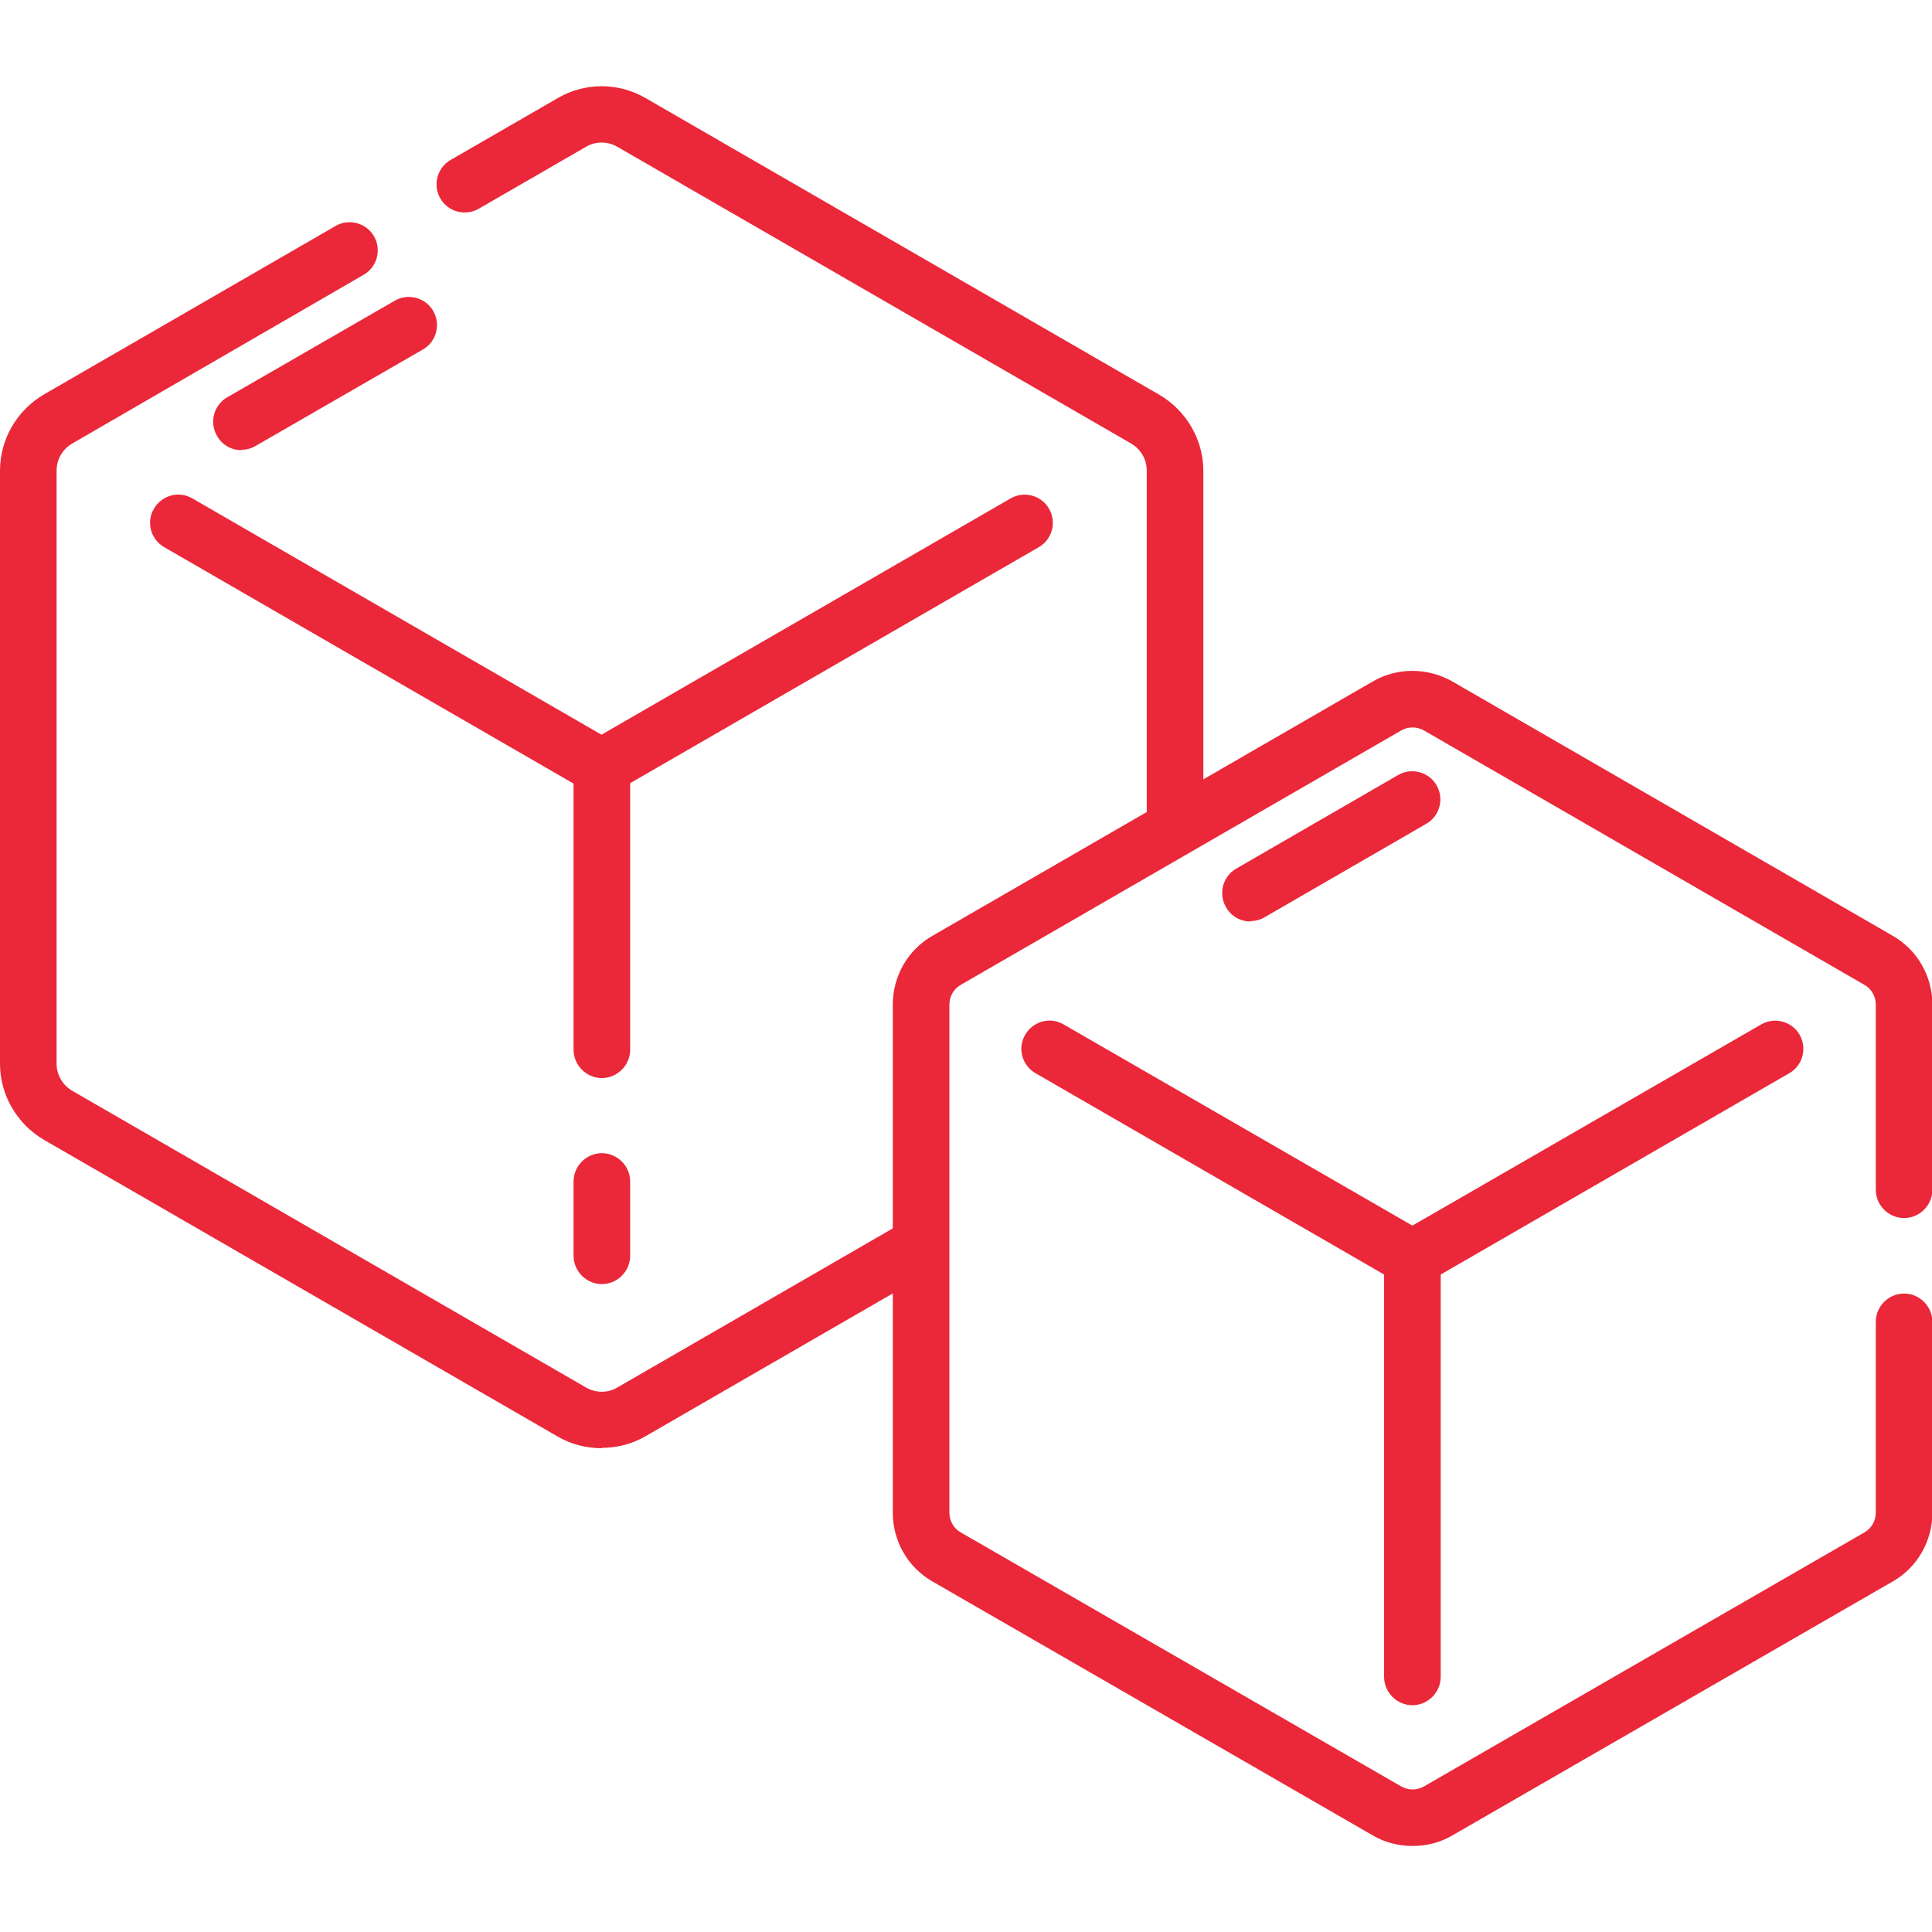
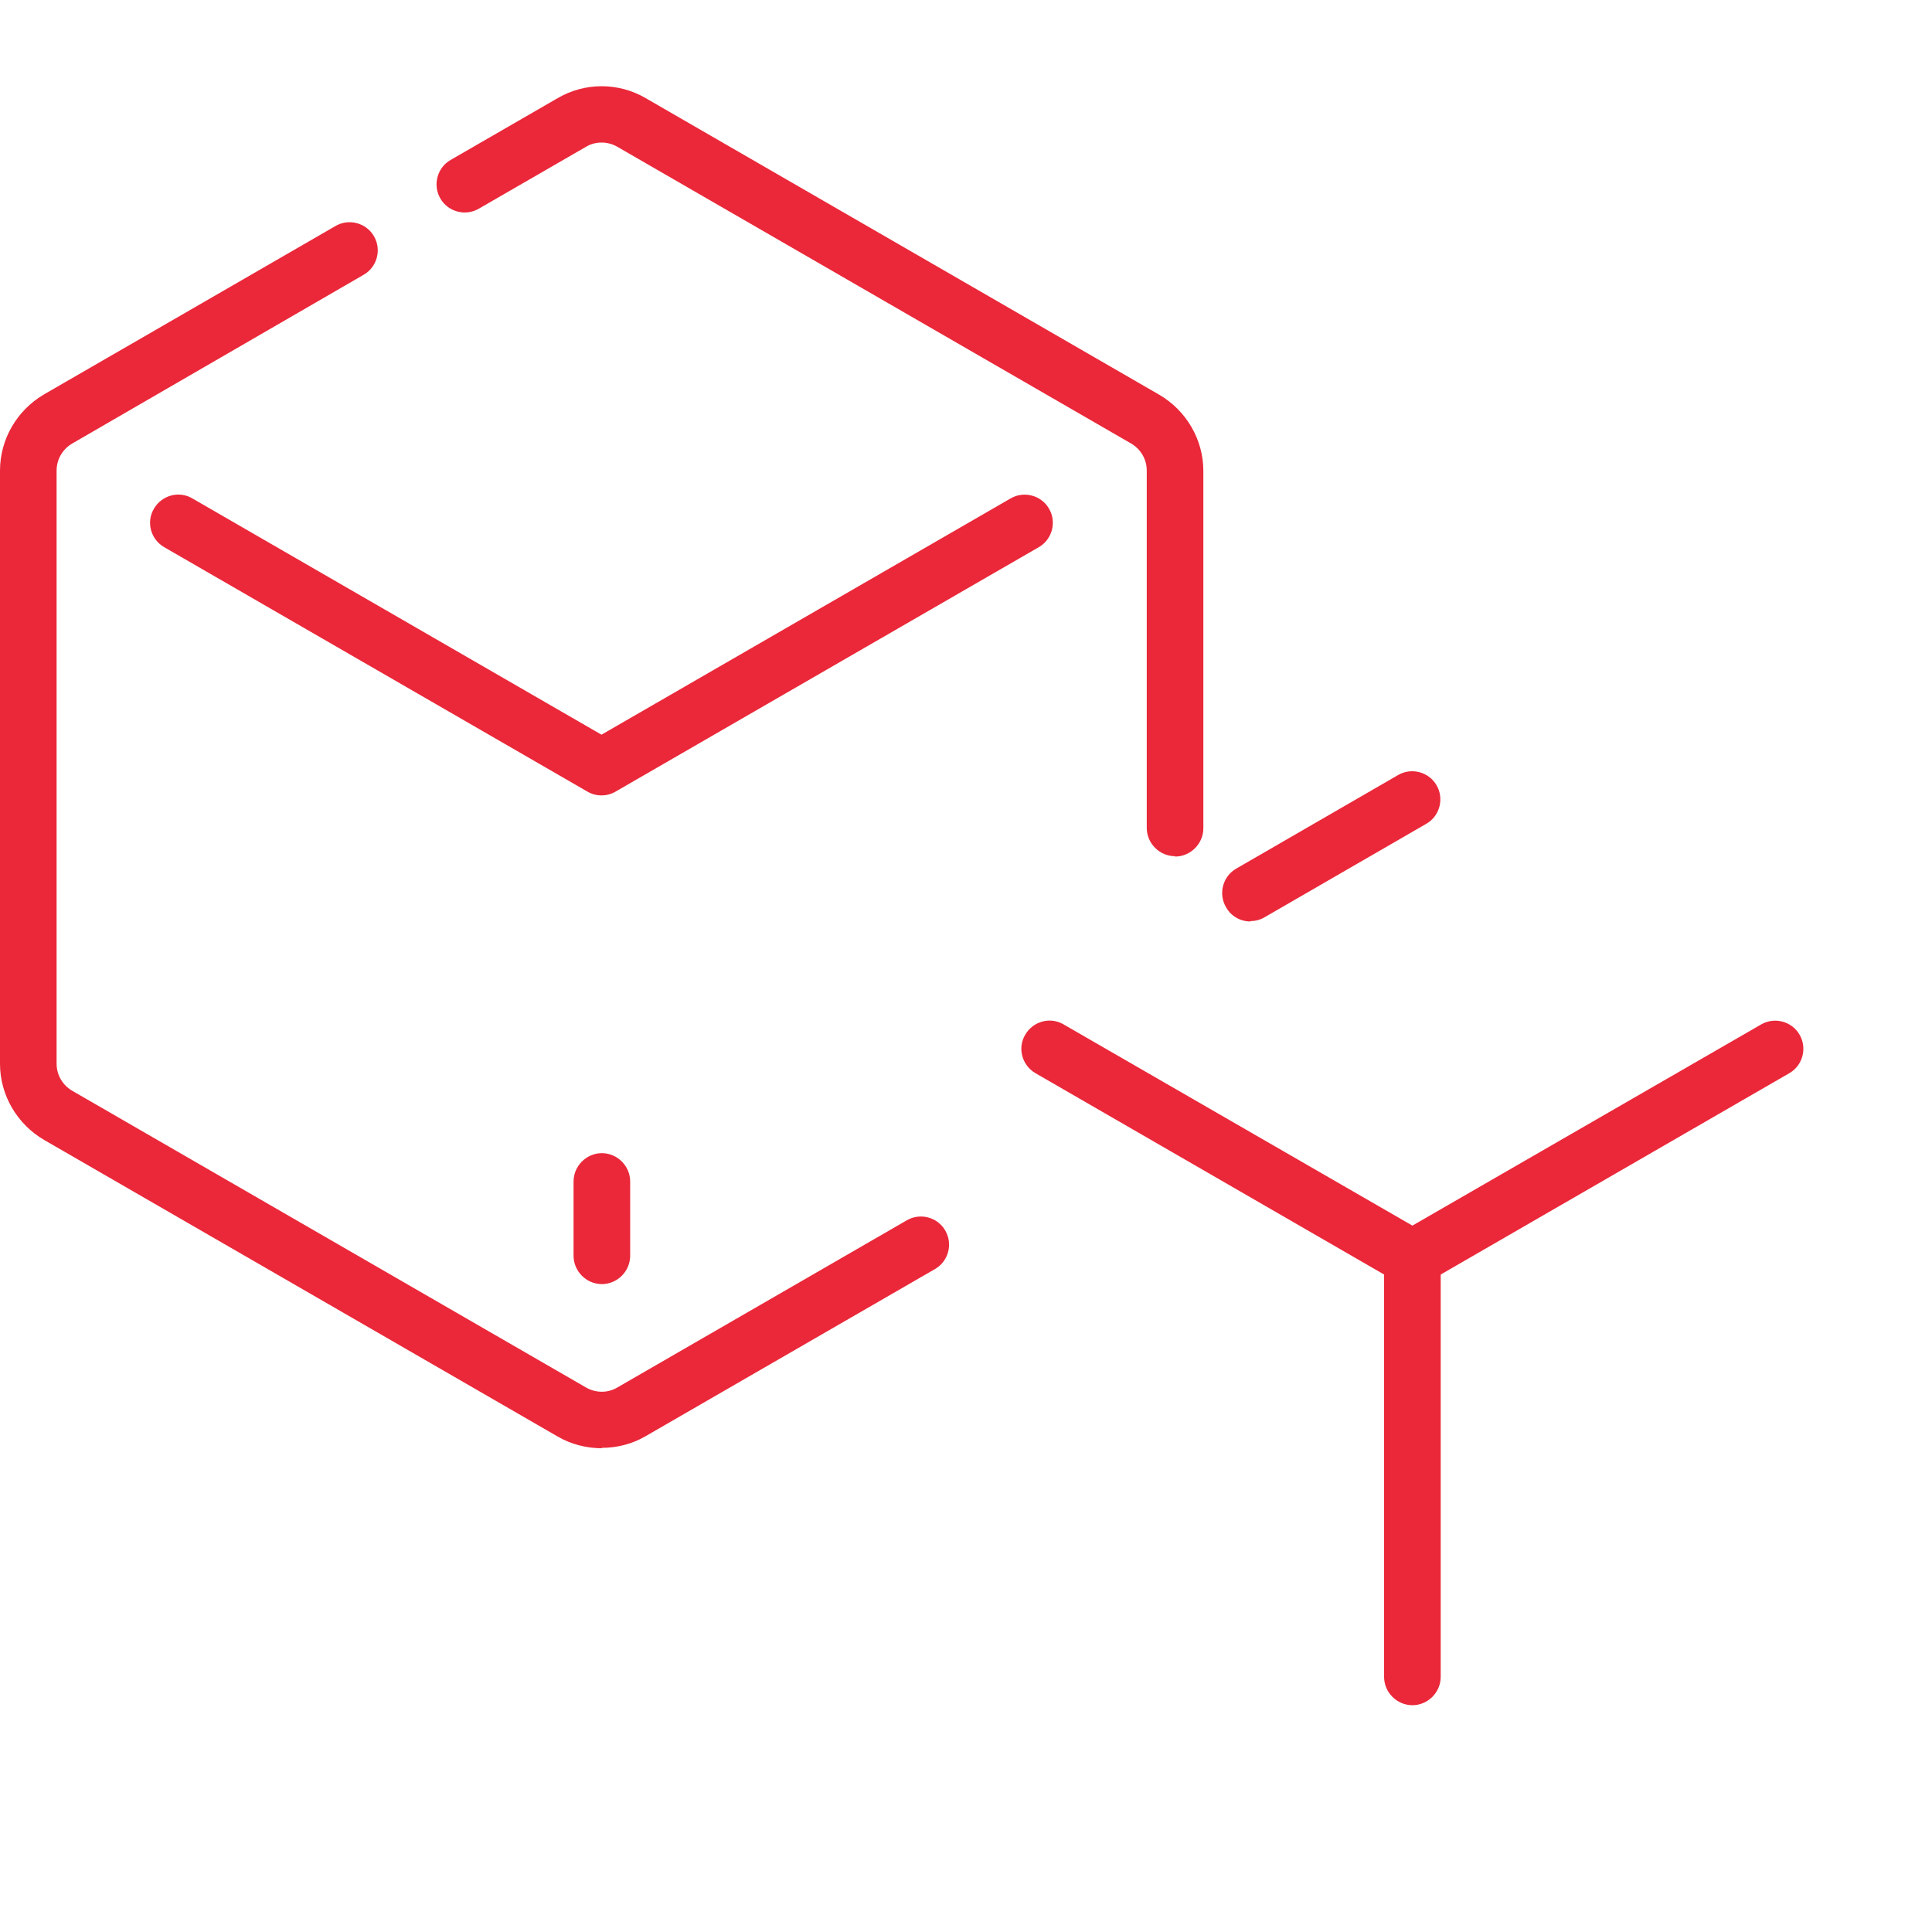
<svg xmlns="http://www.w3.org/2000/svg" id="Layer_1" width="512" height="512" version="1.1" viewBox="0 0 512 512">
  <defs>
    <style>
      .st0 {
        fill: #ea2839;
      }

      .st1 {
        fill: none;
      }

      .st2 {
        clip-path: url(#clippath);
      }
    </style>
    <clipPath id="clippath">
      <rect class="st1" width="512" height="512" />
    </clipPath>
  </defs>
  <path class="st0" d="M159.5,210.8c-1.3,0-2.6-.3-3.8-1l-112.2-64.8c-3.6-2.1-4.8-6.7-2.7-10.2,2.1-3.6,6.7-4.8,10.2-2.7l108.4,62.6,108.4-62.6c3.6-2.1,8.2-.8,10.2,2.7,2.1,3.6.8,8.2-2.7,10.2l-112.2,64.8c-1.2.7-2.5,1-3.8,1Z" />
  <path class="st0" d="M159.5,340.3c-4.1,0-7.5-3.4-7.5-7.5v-19.7c0-4.1,3.4-7.5,7.5-7.5s7.5,3.4,7.5,7.5v19.7c0,4.1-3.4,7.5-7.5,7.5Z" />
-   <path class="st0" d="M159.5,285.7c-4.1,0-7.5-3.4-7.5-7.5v-74.9c0-4.1,3.4-7.5,7.5-7.5s7.5,3.4,7.5,7.5v74.9c0,4.1-3.4,7.5-7.5,7.5Z" />
  <g class="st2">
    <g>
-       <path class="st0" d="M374.3,489.2c-3.6,0-7.3-.9-10.5-2.8l-116.7-67.3c-6.5-3.7-10.5-10.7-10.5-18.2v-134.7c0-7.5,4-14.5,10.5-18.2l116.7-67.4c6.5-3.8,14.6-3.7,21.1,0l116.7,67.4c6.5,3.7,10.5,10.7,10.5,18.2v49.1c0,4.1-3.4,7.5-7.5,7.5s-7.5-3.4-7.5-7.5v-49.1c0-2.2-1.2-4.2-3-5.2l-116.7-67.4c-1.9-1.1-4.2-1.1-6.1,0l-116.7,67.4c-1.9,1.1-3,3.1-3,5.2v134.7c0,2.2,1.2,4.2,3,5.2l116.7,67.3c1.9,1.1,4.2,1.1,6.1,0l116.7-67.3c1.9-1.1,3-3.1,3-5.2v-50.6c0-4.1,3.4-7.5,7.5-7.5s7.5,3.4,7.5,7.5v50.6c0,7.5-4,14.5-10.5,18.2l-116.7,67.3c-3.2,1.9-6.9,2.8-10.5,2.8Z" />
      <path class="st0" d="M331.4,244.2c-2.6,0-5.1-1.3-6.5-3.8-2.1-3.6-.8-8.2,2.7-10.2l42.9-24.8c3.6-2.1,8.2-.8,10.2,2.7,2.1,3.6.8,8.2-2.7,10.2l-42.9,24.8c-1.2.7-2.5,1-3.7,1Z" />
      <path class="st0" d="M374.3,340.9c-1.3,0-2.6-.3-3.8-1l-96.1-55.5c-3.6-2.1-4.8-6.7-2.7-10.2,2.1-3.6,6.7-4.8,10.2-2.7l92.4,53.3,92.4-53.3c3.6-2.1,8.2-.8,10.2,2.7,2.1,3.6.8,8.2-2.7,10.2l-96.1,55.5c-1.2.7-2.5,1-3.8,1Z" />
      <path class="st0" d="M374.3,451.9c-4.1,0-7.5-3.4-7.5-7.5v-111c0-4.1,3.4-7.5,7.5-7.5s7.5,3.4,7.5,7.5v111c0,4.1-3.4,7.5-7.5,7.5Z" />
      <path class="st0" d="M159.5,383.8c-4,0-8.1-1-11.7-3.1L11.7,302.1c-7.2-4.2-11.7-11.9-11.7-20.2V124.7c0-8.3,4.5-16,11.7-20.2l77.2-44.6c3.6-2.1,8.2-.8,10.2,2.7,2.1,3.6.8,8.2-2.7,10.2L19.2,117.5c-2.6,1.5-4.2,4.2-4.2,7.2v157.2c0,3,1.6,5.7,4.2,7.2l136.1,78.6c2.6,1.5,5.8,1.5,8.3,0l76.7-44.3c3.6-2.1,8.2-.8,10.2,2.7,2.1,3.6.8,8.2-2.7,10.2l-76.7,44.3c-3.6,2.1-7.6,3.1-11.7,3.1Z" />
      <path class="st0" d="M311.4,226.9c-4.1,0-7.5-3.4-7.5-7.5v-94.7c0-3-1.6-5.7-4.2-7.2L163.6,38.9c-2.6-1.5-5.8-1.5-8.3,0l-28.4,16.4c-3.6,2.1-8.2.8-10.2-2.7-2.1-3.6-.8-8.2,2.7-10.2l28.4-16.4c7.2-4.2,16.1-4.2,23.3,0l136.1,78.6c7.2,4.2,11.7,11.9,11.7,20.2v94.7c0,4.1-3.4,7.5-7.5,7.5Z" />
-       <path class="st0" d="M64,119.3c-2.6,0-5.1-1.3-6.5-3.8-2.1-3.6-.8-8.2,2.7-10.2l44.4-25.6c3.6-2.1,8.2-.8,10.2,2.7,2.1,3.6.8,8.2-2.7,10.2l-44.4,25.6c-1.2.7-2.5,1-3.7,1Z" />
    </g>
  </g>
</svg>